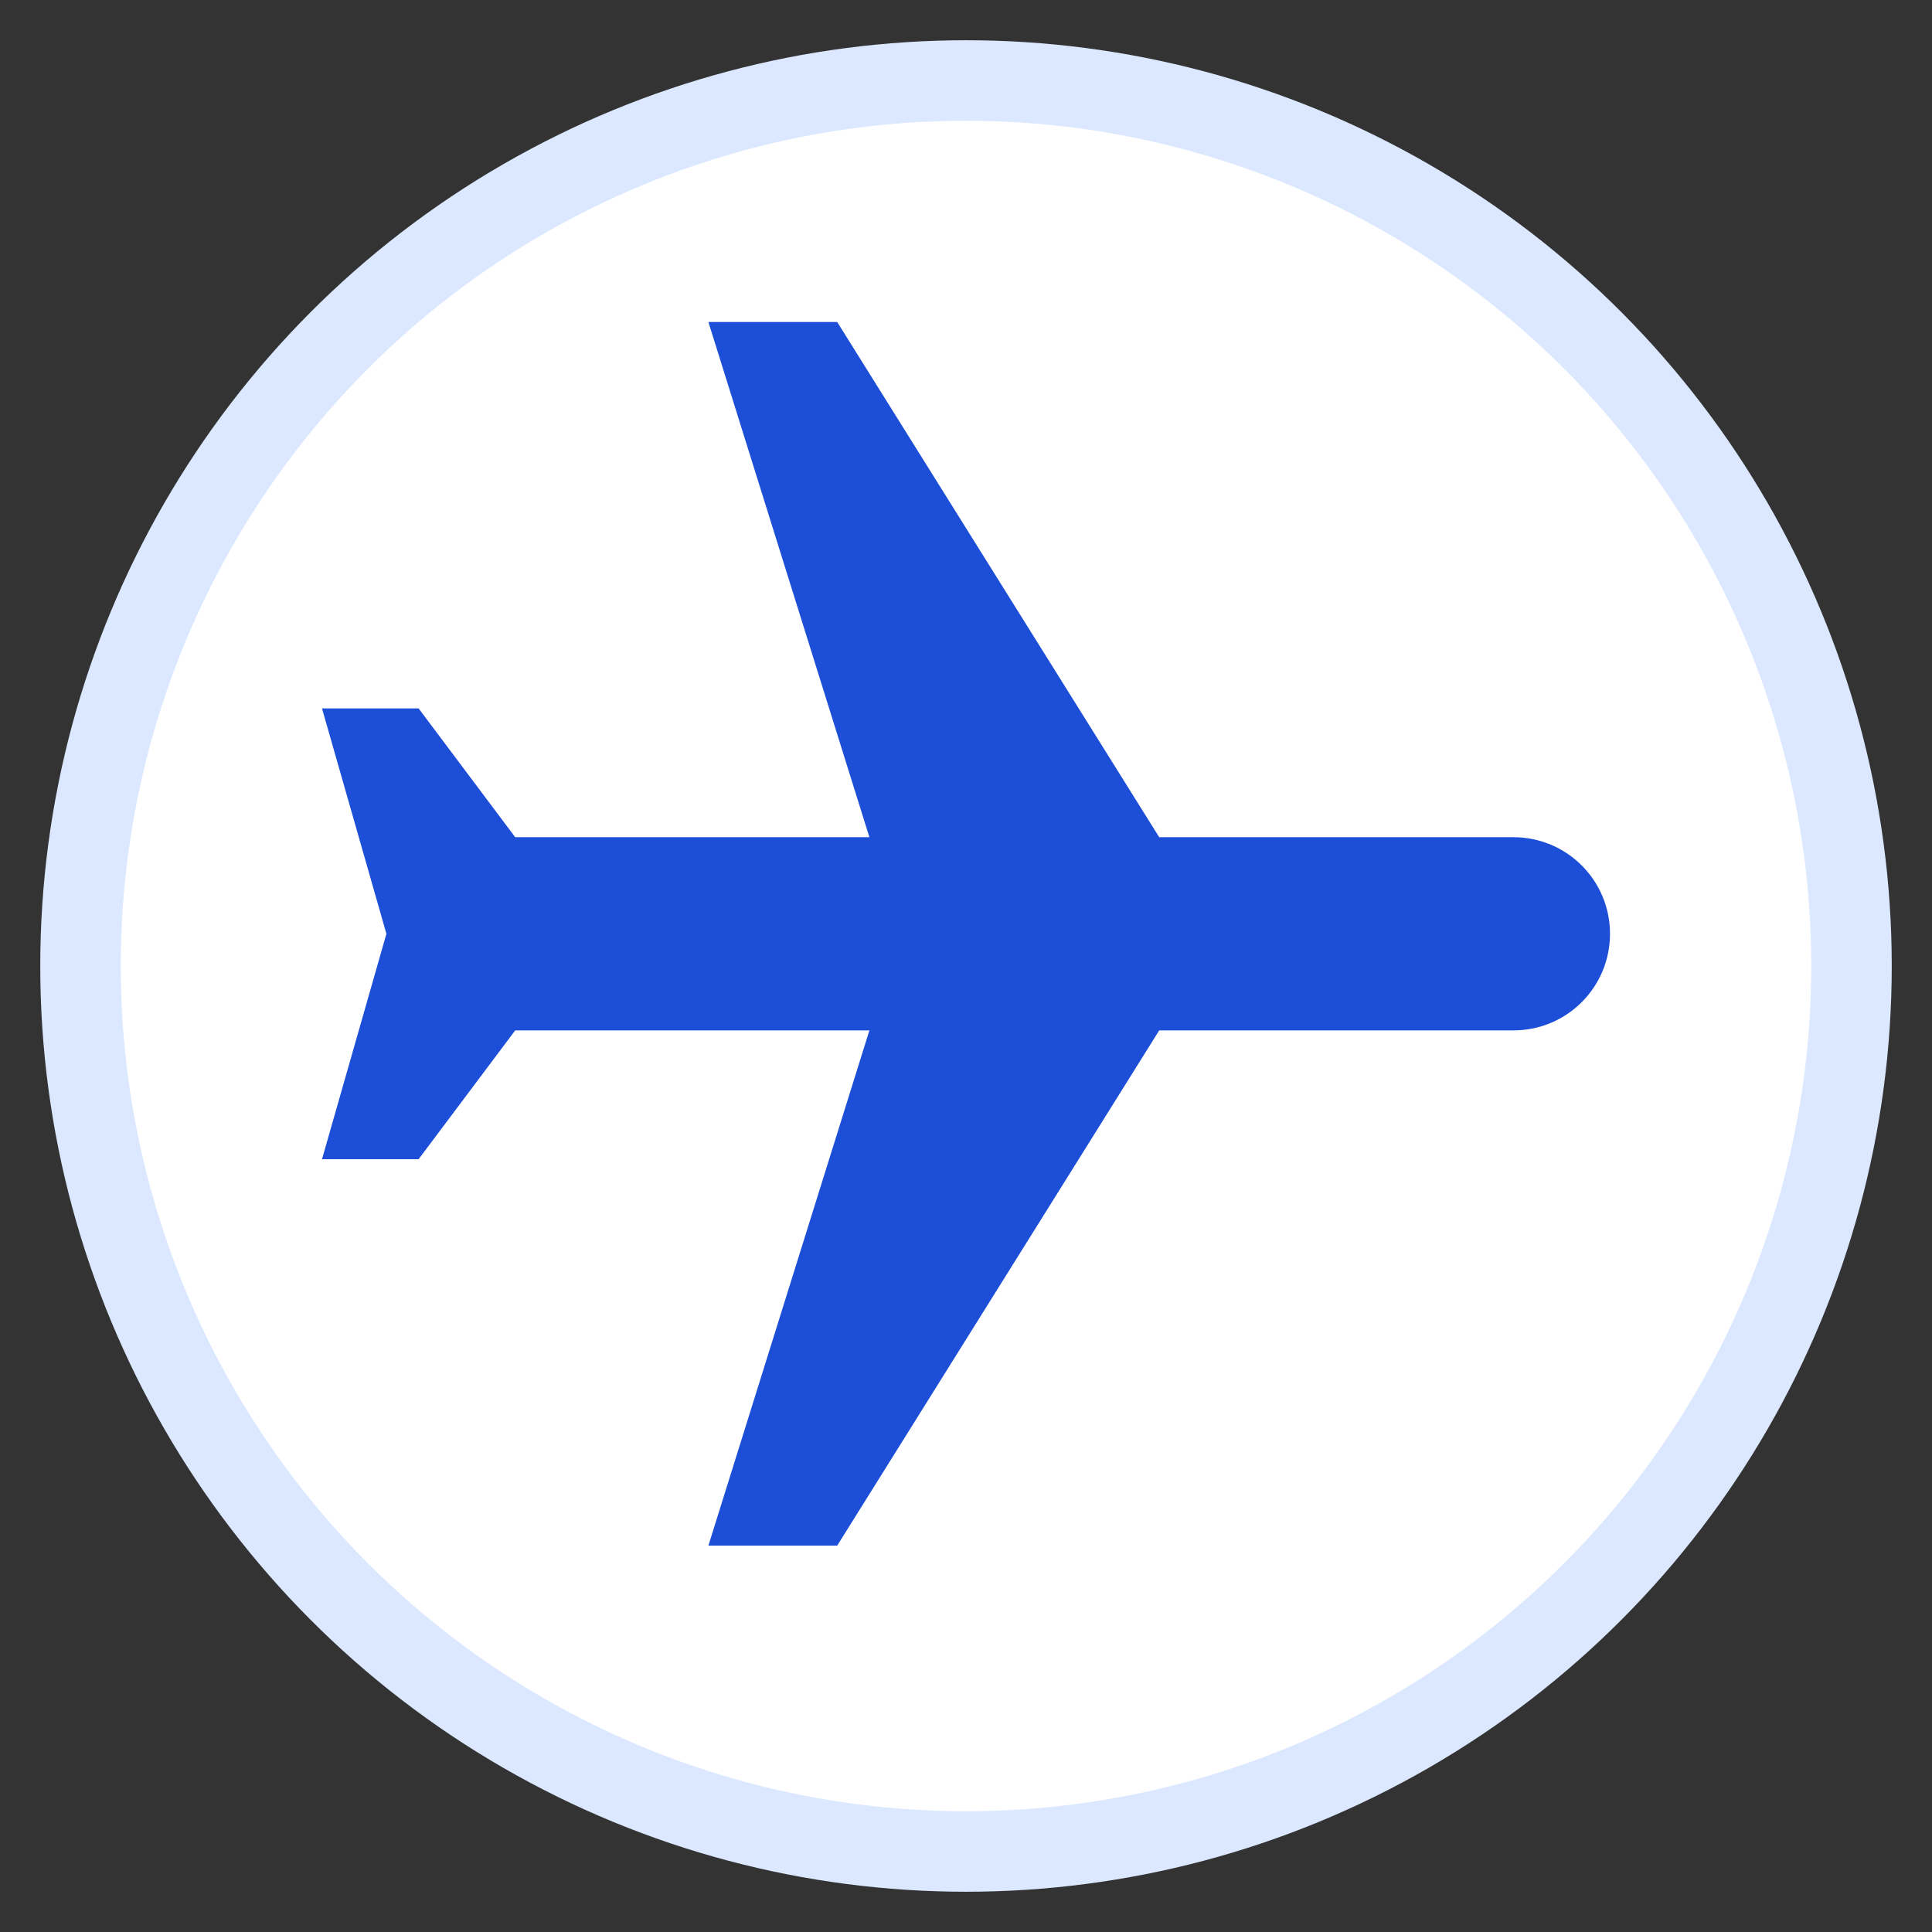
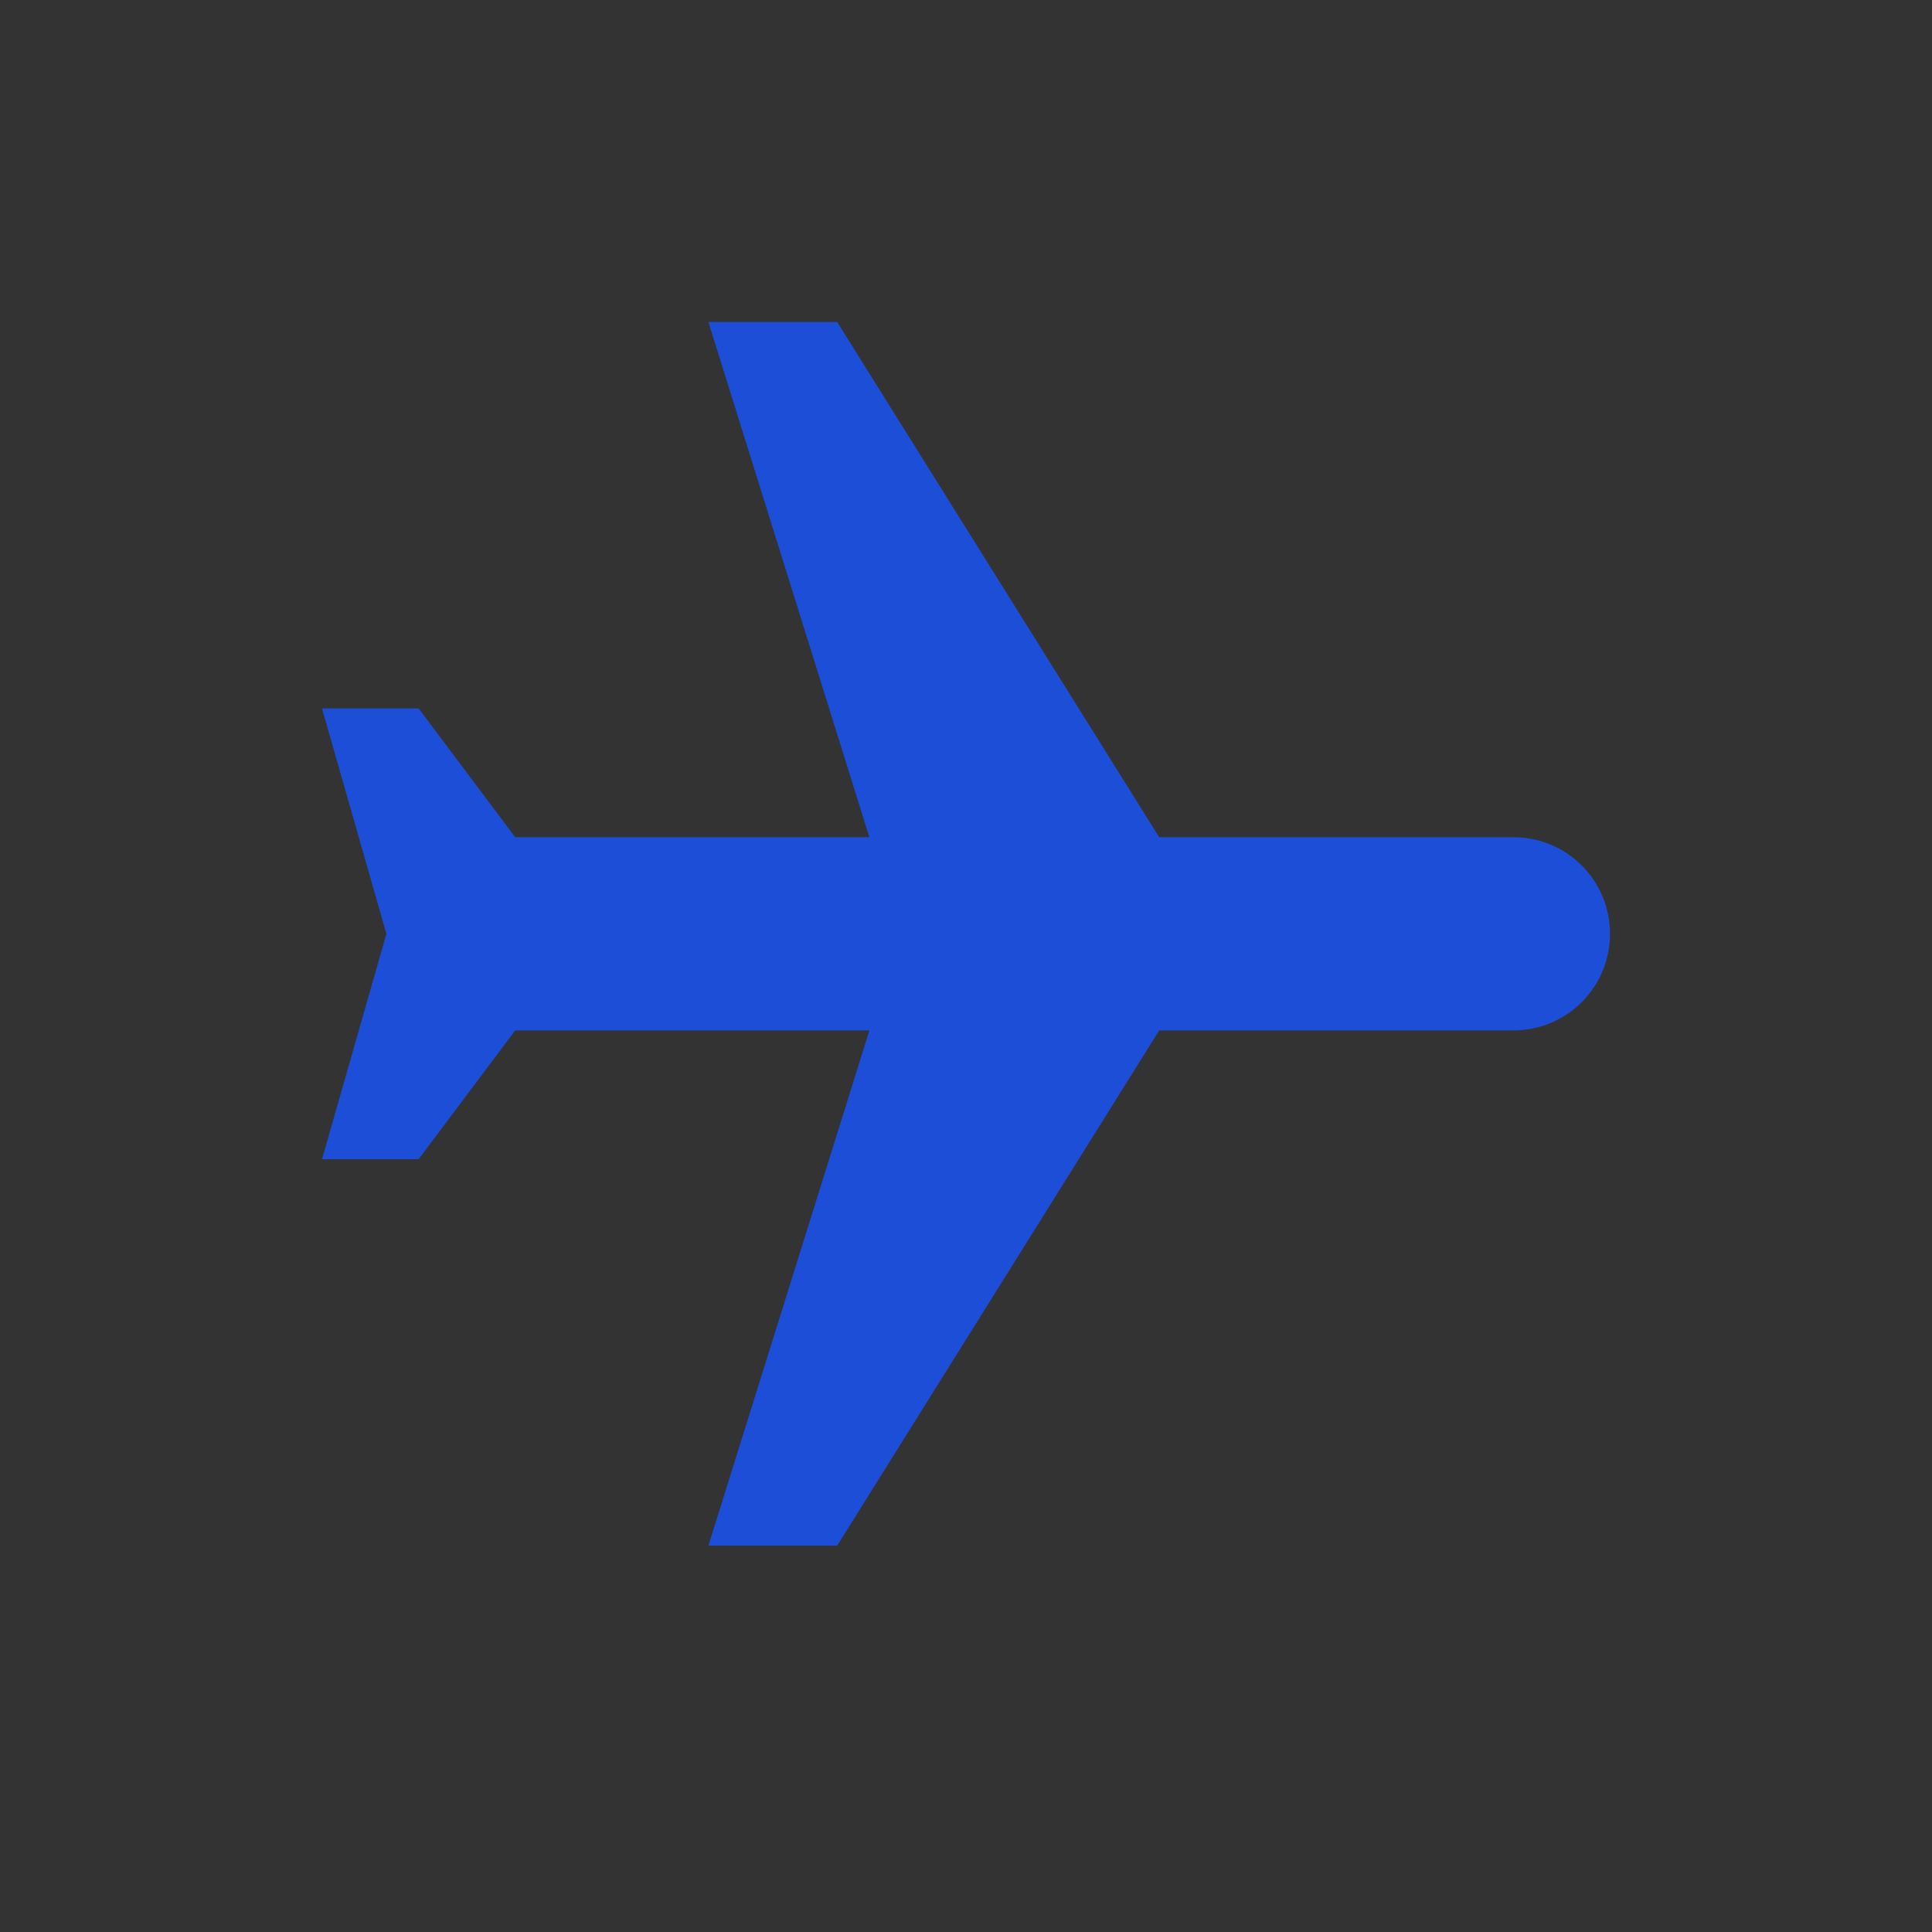
<svg xmlns="http://www.w3.org/2000/svg" viewBox="0 0 24 24">
  <rect x="0" y="0" width="24" height="24" fill="#333333" stroke="none" />
-   <circle cx="12" cy="12" r="11" fill="#ffffff" stroke="#dbe8ff" stroke-width="1" />
  <path d="M21 16v-2l-8-5V3.5c0-.83-.67-1.5-1.5-1.5S10 2.67 10 3.5V9l-8 5v2l8-2.5V19l-2 1.5V22l3.5-1 3.5 1v-1.5L13 19v-5.5l8 2.5z" fill="#1d4ed8" transform="translate(12 12) rotate(90) scale(0.8) translate(-12 -12)" />
</svg>